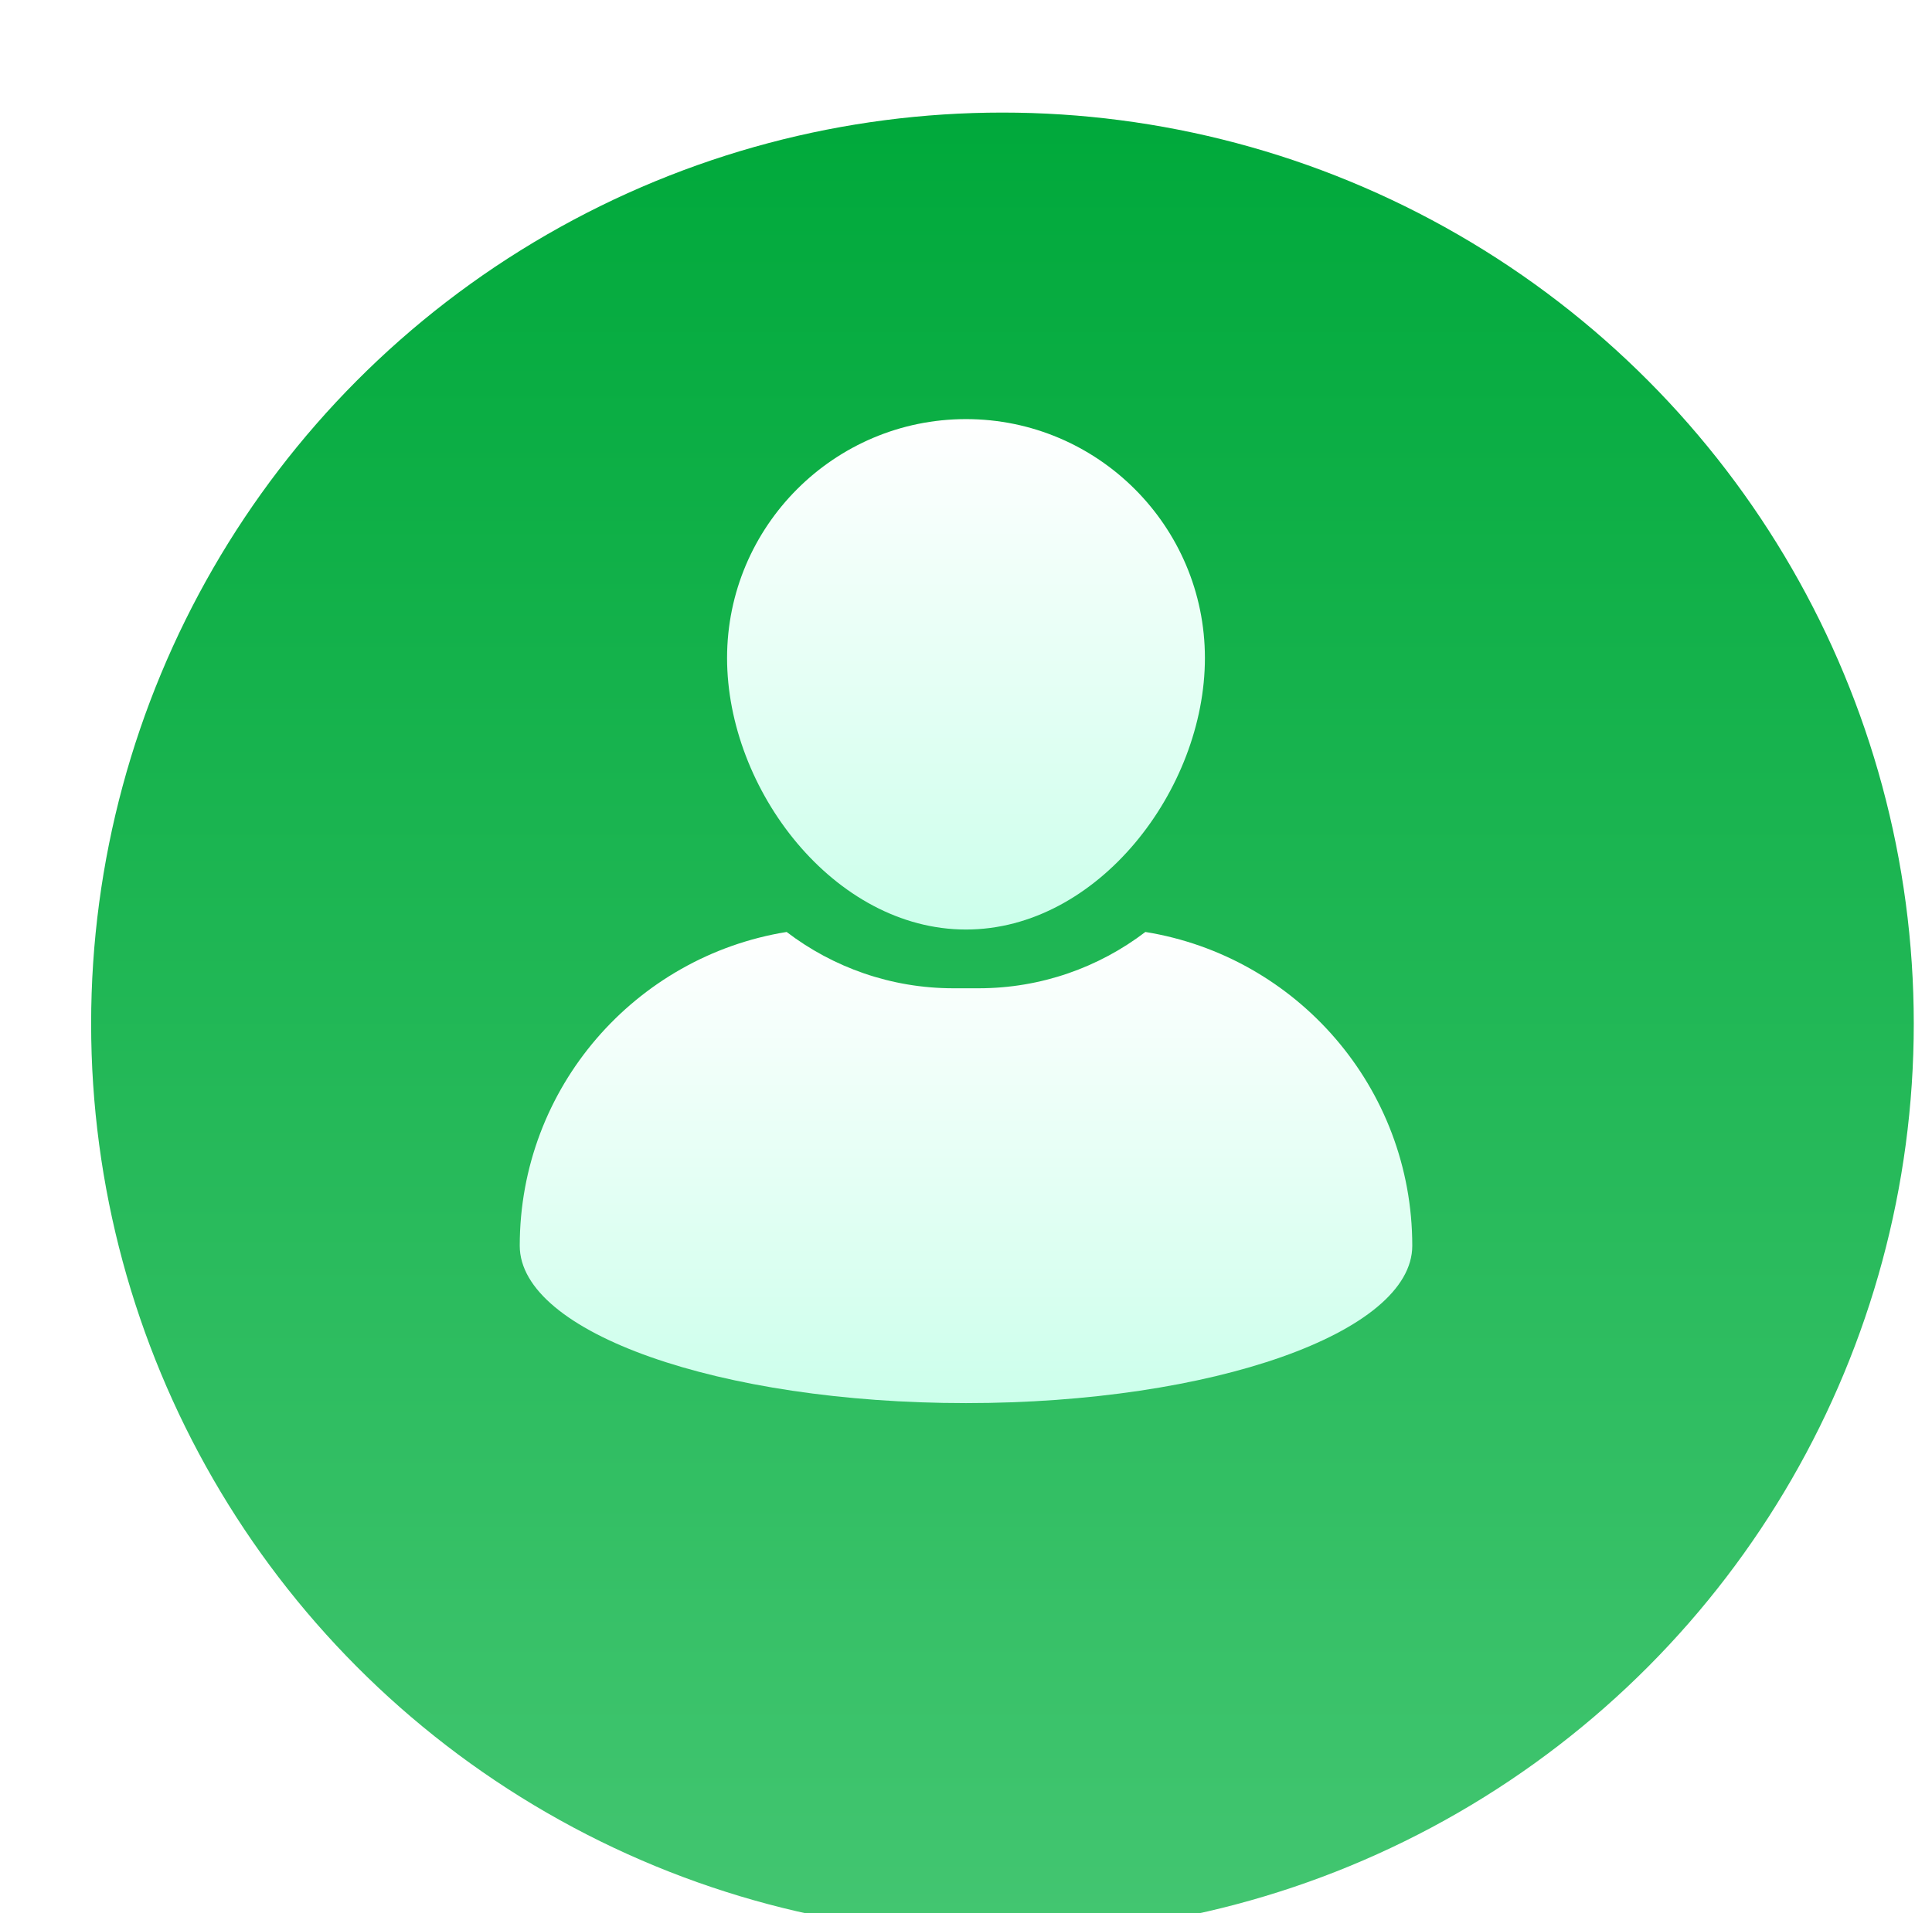
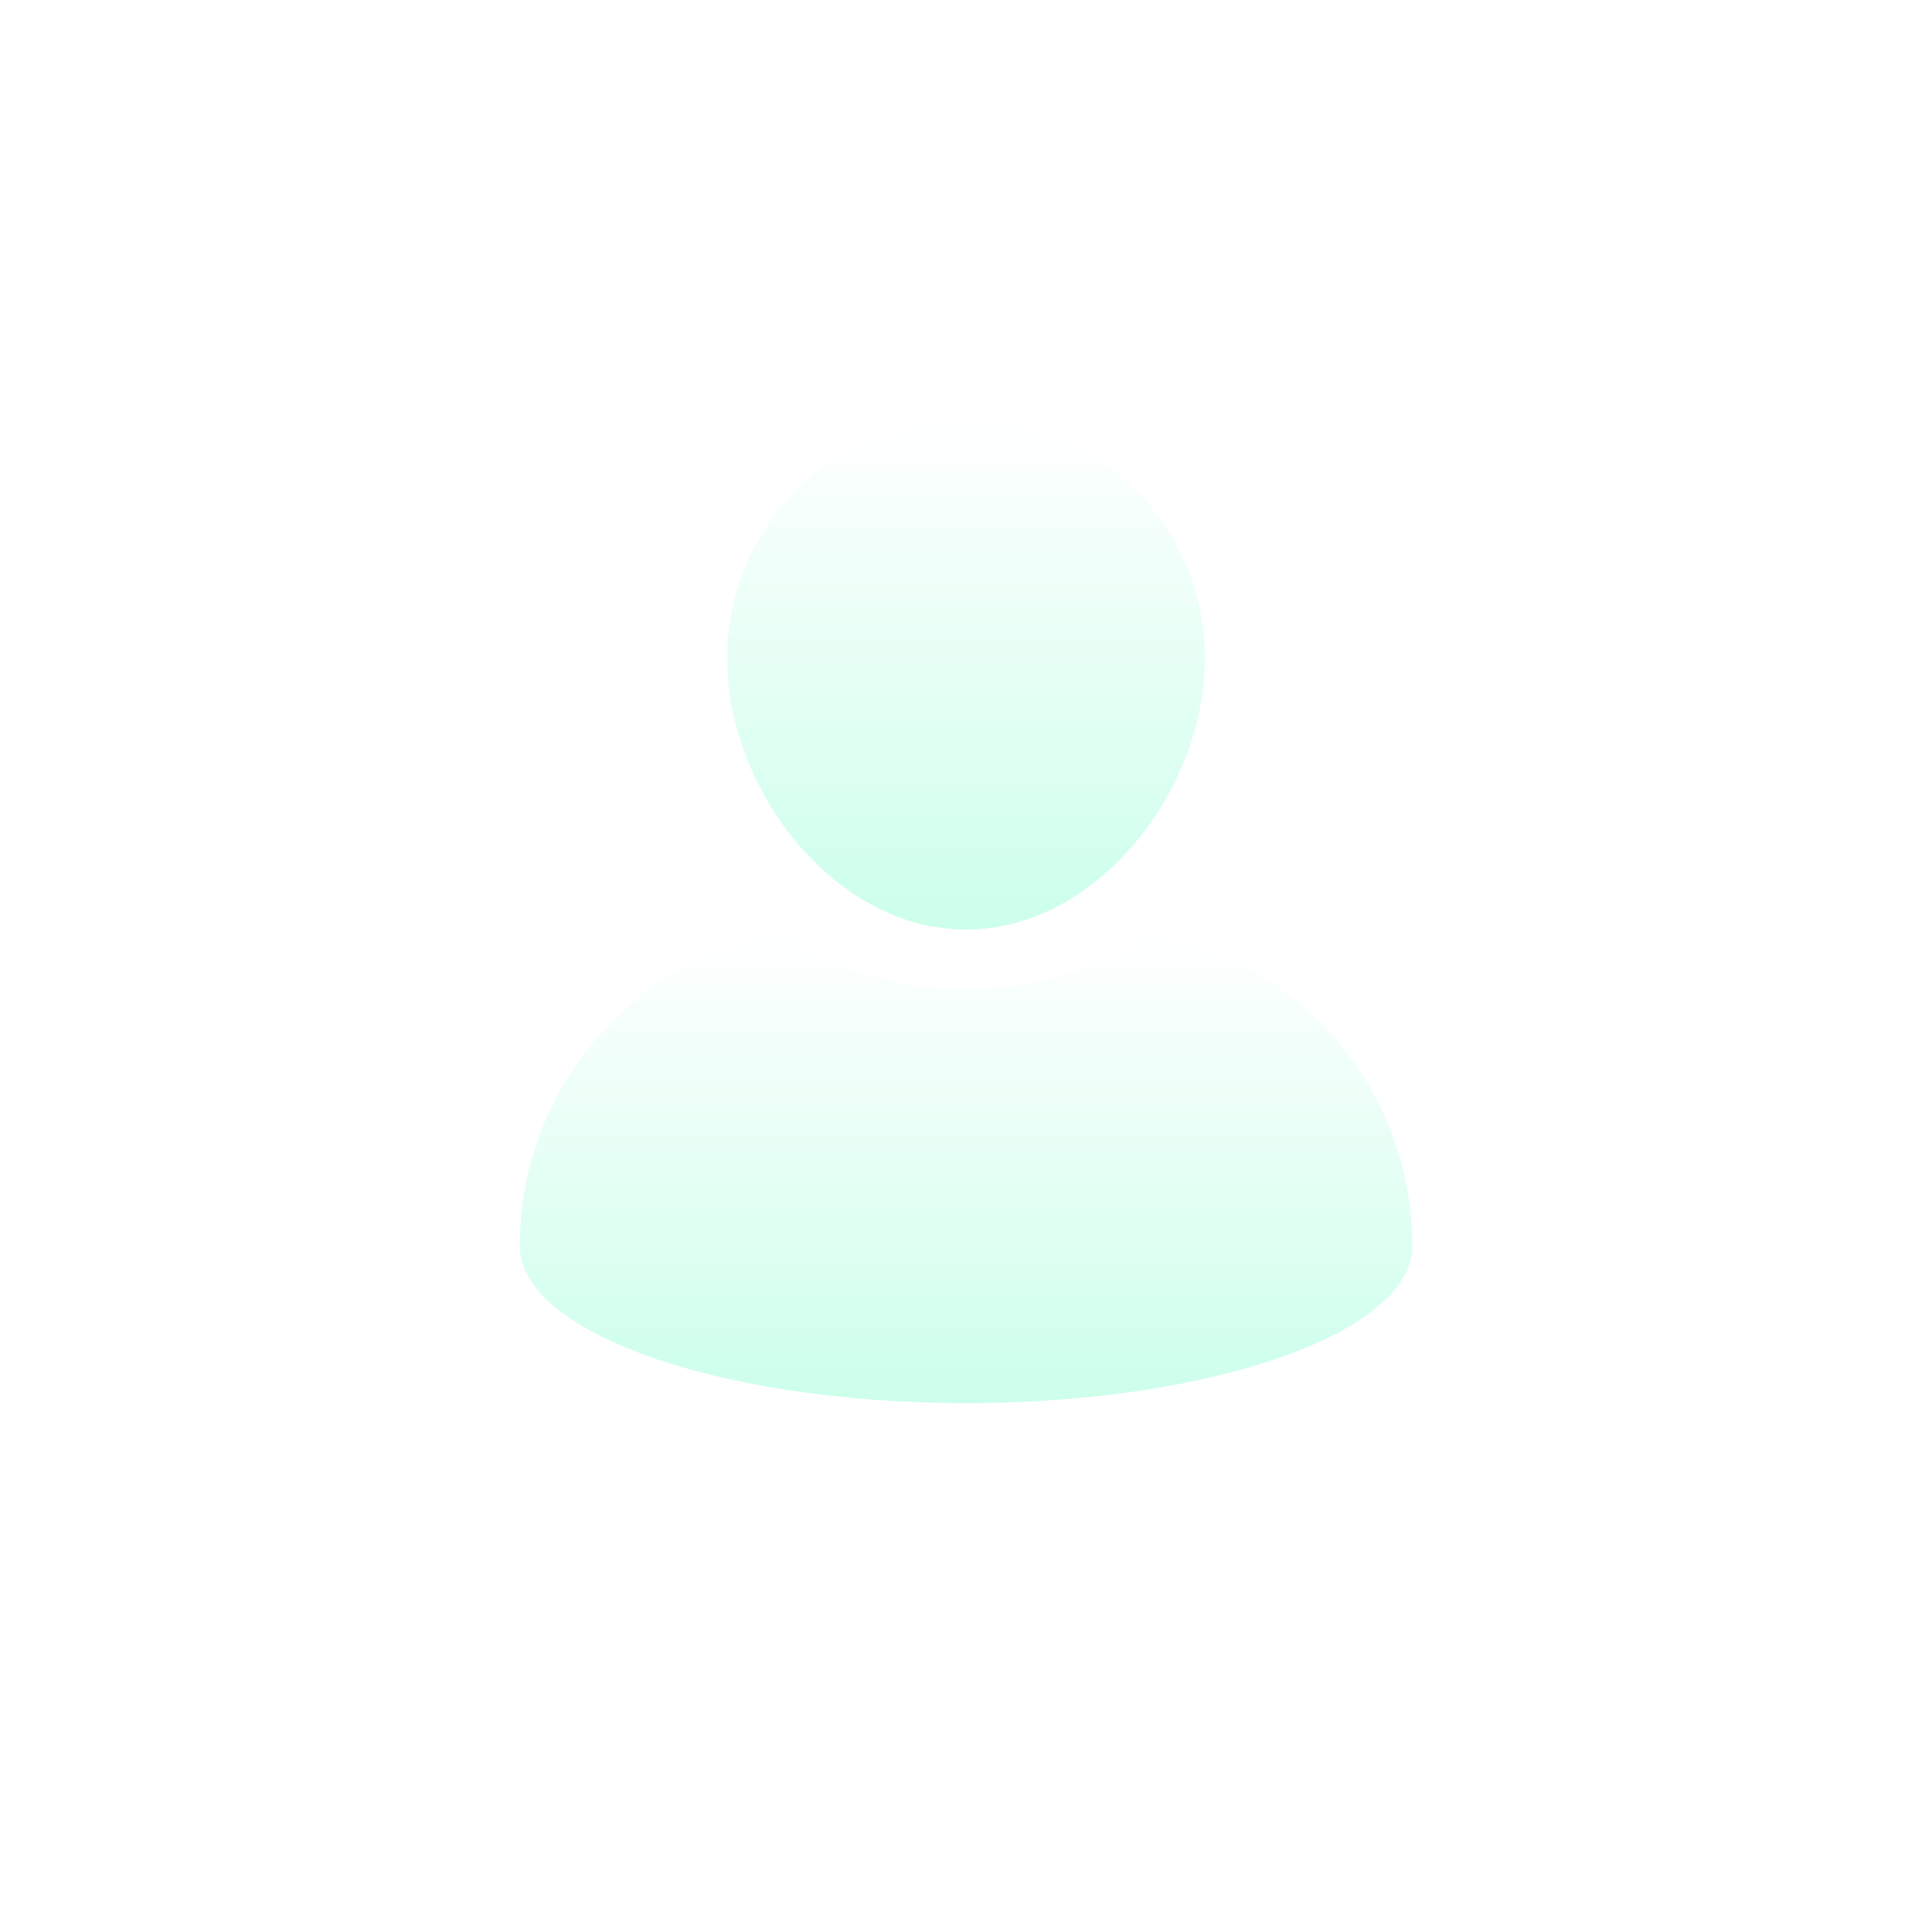
<svg xmlns="http://www.w3.org/2000/svg" fill="none" viewBox="0 0 106 105" height="105" width="106">
  <g filter="url(#filter0_di_1549_3982)">
-     <circle fill="url(#paint0_linear_1549_3982)" r="50" cy="50" cx="53" />
-   </g>
+     </g>
  <path fill="url(#paint1_linear_1549_3982)" d="M52.999 51.011C60.229 51.011 66.108 43.339 66.108 36.111C66.108 28.882 60.229 23 52.999 23C45.771 23 39.891 28.881 39.891 36.11C39.891 43.339 45.772 51.011 52.999 51.011Z" />
  <path fill="url(#paint2_linear_1549_3982)" d="M62.842 51.145C60.299 53.082 57.127 54.235 53.69 54.235H52.31C48.874 54.235 45.701 53.082 43.159 51.145C34.856 52.487 28.516 59.684 28.516 68.365C28.516 73.133 39.478 77 53 77C66.523 77 77.485 73.133 77.485 68.365C77.485 59.684 71.144 52.487 62.842 51.145Z" />
  <defs>
    <filter color-interpolation-filters="sRGB" filterUnits="userSpaceOnUse" height="104.356" width="104.356" y="0" x="0.822" id="filter0_di_1549_3982">
      <feFlood result="BackgroundImageFix" flood-opacity="0" />
      <feColorMatrix result="hardAlpha" values="0 0 0 0 0 0 0 0 0 0 0 0 0 0 0 0 0 0 127 0" type="matrix" in="SourceAlpha" />
      <feOffset dy="2.178" />
      <feGaussianBlur stdDeviation="1.089" />
      <feColorMatrix values="0 0 0 0 0.851 0 0 0 0 1 0 0 0 0 0.941 0 0 0 0.09 0" type="matrix" />
      <feBlend result="effect1_dropShadow_1549_3982" in2="BackgroundImageFix" mode="normal" />
      <feBlend result="shape" in2="effect1_dropShadow_1549_3982" in="SourceGraphic" mode="normal" />
      <feColorMatrix result="hardAlpha" values="0 0 0 0 0 0 0 0 0 0 0 0 0 0 0 0 0 0 127 0" type="matrix" in="SourceAlpha" />
      <feOffset dy="4" dx="2" />
      <feGaussianBlur stdDeviation="4" />
      <feComposite k3="1" k2="-1" operator="arithmetic" in2="hardAlpha" />
      <feColorMatrix values="0 0 0 0 0.851 0 0 0 0 1 0 0 0 0 0.941 0 0 0 1 0" type="matrix" />
      <feBlend result="effect2_innerShadow_1549_3982" in2="shape" mode="normal" />
    </filter>
    <linearGradient gradientUnits="userSpaceOnUse" y2="100" x2="53" y1="0" x1="53" id="paint0_linear_1549_3982">
      <stop stop-color="#00A93B" />
      <stop stop-color="#43C671" offset="1" />
    </linearGradient>
    <linearGradient gradientUnits="userSpaceOnUse" y2="51.011" x2="52.999" y1="23" x1="52.999" id="paint1_linear_1549_3982">
      <stop stop-color="white" />
      <stop stop-color="#CCFFEB" offset="1" />
    </linearGradient>
    <linearGradient gradientUnits="userSpaceOnUse" y2="77" x2="53" y1="51.145" x1="53" id="paint2_linear_1549_3982">
      <stop stop-color="white" />
      <stop stop-color="#CCFFEB" offset="1" />
    </linearGradient>
  </defs>
</svg>